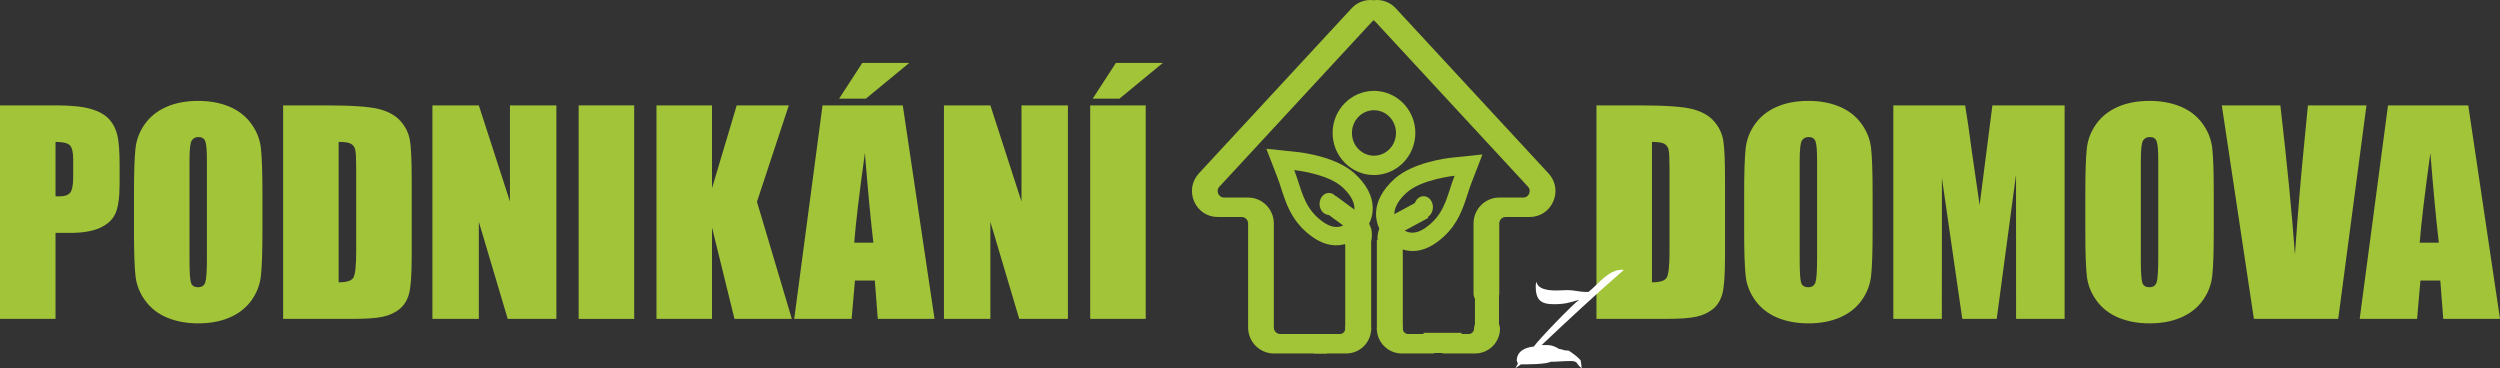
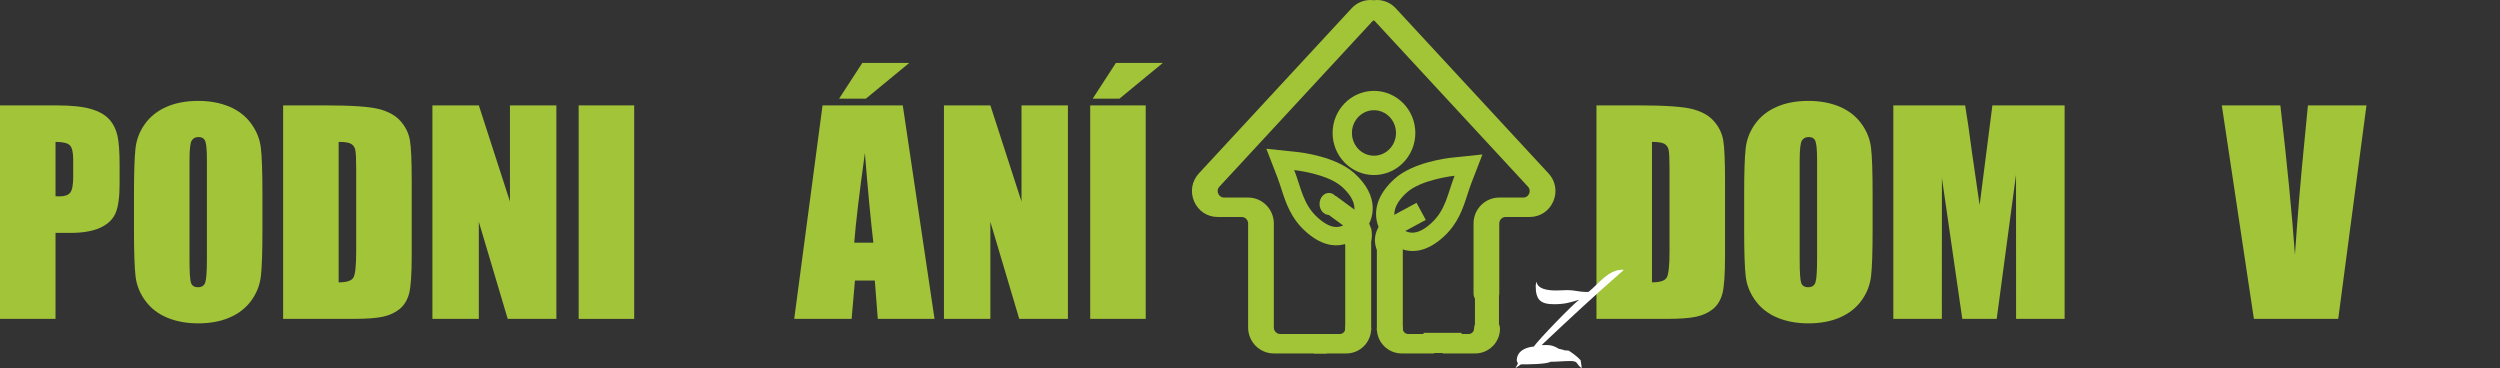
<svg xmlns="http://www.w3.org/2000/svg" version="1.2" baseProfile="tiny" id="Vrstva_1" x="0px" y="0px" width="879.377px" height="129.473px" viewBox="0 0 879.377 129.473" xml:space="preserve">
  <rect x="0" y="0" width="879.377" height="129.473" fill="#333333" stroke="none" />
  <rect x="473.188" y="80.214" fill="#A2C437" width="9.123" height="35.989" />
  <rect x="484.311" y="84.411" fill="#A2C437" width="9.123" height="31.793" />
  <path fill="#A2C437" d="M478.889,112.167c-0.4,0-0.781,0.084-1.14,0.209c-0.358-0.125-0.738-0.209-1.14-0.209  c-1.89,0-3.422,1.533-3.422,3.422c0,1.045-0.85,1.896-1.895,1.896h-9.141v6.842h9.141h2.279c4.818,0,8.738-3.92,8.738-8.738  C482.311,113.7,480.779,112.167,478.889,112.167z" />
  <path fill="#A2C437" d="M544.682,60.981L490.943,2.898c-1.703-1.843-4.116-2.899-6.615-2.897c-0.381,0-0.756,0.031-1.129,0.079  C482.823,0.032,482.446,0,482.066,0c-2.5,0-4.91,1.057-6.616,2.899l-53.737,58.081c-2.495,2.699-3.139,6.479-1.681,9.861  c1.458,3.383,4.638,5.484,8.298,5.484h2.261h6.173c1.246,0,2.26,1.023,2.26,2.279v36.598c0,5.029,4.06,9.123,9.048,9.123h2.262  h16.378v-6.842h-16.378c-1.246,0-2.262-1.023-2.262-2.281V78.606c0-5.029-4.058-9.121-9.048-9.121h-2.26h-6.173  c-1.338,0-1.896-0.959-2.075-1.371c-0.178-0.412-0.492-1.479,0.422-2.467l53.736-58.081c0.153-0.167,0.334-0.297,0.522-0.407  c0.188,0.11,0.369,0.24,0.523,0.407l53.735,58.081c0.913,0.988,0.598,2.057,0.42,2.467c-0.177,0.412-0.734,1.371-2.072,1.371h-6.172  h-2.263c-4.988,0-9.048,4.092-9.048,9.121v24.65c0,1.891,1.52,3.422,3.394,3.422c0.398,0,0.774-0.082,1.13-0.209  c0.355,0.127,0.733,0.209,1.131,0.209c1.875,0,3.394-1.531,3.394-3.422v-24.65c0-1.256,1.015-2.279,2.263-2.279h6.172h2.261  c3.659,0,6.839-2.102,8.298-5.484c0.516-1.201,0.769-2.449,0.769-3.682C547.131,64.917,546.292,62.723,544.682,60.981z" />
  <path fill="#A2C437" d="M487.732,112.167c0.4,0,0.781,0.084,1.14,0.209c0.358-0.125,0.738-0.209,1.14-0.209  c1.89,0,3.422,1.533,3.422,3.422c0,1.045,0.85,1.896,1.895,1.896h9.141v6.842h-9.141h-2.279c-4.818,0-8.738-3.92-8.738-8.738  C484.311,113.7,485.842,112.167,487.732,112.167z" />
  <path fill="#A2C437" d="M524.205,112.167c-0.4,0-0.781,0.084-1.14,0.209c-0.358-0.125-0.738-0.209-1.14-0.209  c-1.89,0-3.422,1.533-3.422,3.422c0,1.045-0.85,1.896-1.895,1.896h-9.141v6.842h9.141h2.279c4.818,0,8.738-3.92,8.738-8.738  C527.627,113.7,526.096,112.167,524.205,112.167z" />
  <rect x="518.811" y="79.606" fill="#A2C437" width="8.451" height="36.598" />
  <path fill="#A2C437" d="M476.08,88.571c-0.322-0.236-0.58-0.529-0.795-0.842c-0.363-0.111-0.719-0.269-1.043-0.507  c-1.523-1.117-1.852-3.26-0.733-4.783c0.618-0.842,0.437-2.031-0.405-2.649l-7.369-5.408l4.049-5.516l7.368,5.408l1.838,1.349  c3.884,2.851,4.725,8.331,1.874,12.215C479.746,89.36,477.604,89.69,476.08,88.571z" />
-   <path fill="#A2C437" d="M490.217,89.264c0.353-0.188,0.648-0.444,0.904-0.725c0.375-0.061,0.748-0.166,1.103-0.357  c1.662-0.897,2.282-2.975,1.385-4.637c-0.497-0.919-0.153-2.072,0.767-2.569l8.042-4.342l-3.25-6.021l-8.043,4.342l-2.007,1.083  c-4.238,2.289-5.825,7.602-3.537,11.842C486.478,89.542,488.554,90.164,490.217,89.264z" />
+   <path fill="#A2C437" d="M490.217,89.264c0.375-0.061,0.748-0.166,1.103-0.357  c1.662-0.897,2.282-2.975,1.385-4.637c-0.497-0.919-0.153-2.072,0.767-2.569l8.042-4.342l-3.25-6.021l-8.043,4.342l-2.007,1.083  c-4.238,2.289-5.825,7.602-3.537,11.842C486.478,89.542,488.554,90.164,490.217,89.264z" />
  <path fill="#A2C437" d="M455.979,53.426l-10.541-1.1l3.814,9.871c0.547,1.418,1.018,2.873,1.474,4.28  c1.552,4.798,3.312,10.235,8.483,14.905c10.553,9.525,18.219,2.682,20.317,0.359c4.126-4.572,5.782-12.762-3.128-20.806  C469.988,55.149,458.264,53.667,455.979,53.426z M474.779,77.458c-2.548,2.822-6.039,3.824-11.24-0.873  c-5.203-4.695-5.826-10.376-8.293-16.762c0,0,11.621,1.215,16.822,5.91S477.328,74.635,474.779,77.458z" />
  <path fill="#A2C437" d="M490.492,62.937c-8.91,8.043-7.253,16.233-3.128,20.805c2.1,2.323,9.765,9.167,20.318-0.359  c5.172-4.67,6.932-10.107,8.482-14.904c0.457-1.408,0.928-2.863,1.475-4.281l3.814-9.871l-10.542,1.101  C508.627,55.666,496.903,57.149,490.492,62.937z M494.822,67.732c5.201-4.694,16.823-5.909,16.823-5.909  c-2.467,6.386-3.091,12.066-8.293,16.762c-5.201,4.696-8.693,3.695-11.241,0.872C489.563,76.635,489.621,72.428,494.822,67.732z" />
  <ellipse fill="#A2C437" cx="467.446" cy="71.726" rx="3.294" ry="3.861" />
-   <ellipse fill="#A2C437" cx="500.739" cy="72.865" rx="3.294" ry="3.861" />
  <rect x="500.739" y="117.071" fill="#A2C437" width="13.364" height="7.096" />
  <path fill="#A2C437" d="M483.293,31.964c-8.023,0-14.553,6.641-14.553,14.804c0,8.162,6.529,14.803,14.553,14.803  c8.025,0,14.554-6.641,14.554-14.803C497.847,38.605,491.318,31.964,483.293,31.964z M483.293,54.768c-4.279,0-7.75-3.582-7.75-8  c0-4.419,3.471-8,7.75-8c4.281,0,7.75,3.581,7.75,8C491.043,51.186,487.574,54.768,483.293,54.768z" />
  <g>
    <path fill="#A2C438" d="M0,37.067h19.668c5.318,0,9.409,0.417,12.27,1.252c2.86,0.835,5.01,2.041,6.447,3.618   c1.438,1.577,2.412,3.487,2.923,5.729c0.51,2.243,0.765,5.714,0.765,10.414v6.54c0,4.795-0.495,8.289-1.484,10.484   c-0.99,2.195-2.806,3.881-5.451,5.056c-2.644,1.176-6.1,1.763-10.367,1.763h-5.242v30.244H0V37.067z M19.529,49.916v19.111   c0.557,0.031,1.036,0.046,1.438,0.046c1.793,0,3.038-0.44,3.734-1.321c0.695-0.882,1.043-2.714,1.043-5.497v-6.17   c0-2.566-0.402-4.236-1.206-5.01C23.734,50.303,22.064,49.916,19.529,49.916z" />
    <path fill="#A2C438" d="M92.31,81.042c0,7.545-0.178,12.888-0.533,16.026c-0.356,3.139-1.469,6.007-3.34,8.604   c-1.872,2.598-4.4,4.592-7.584,5.984c-3.186,1.391-6.896,2.087-11.133,2.087c-4.021,0-7.63-0.657-10.832-1.972   c-3.2-1.313-5.775-3.285-7.723-5.914c-1.948-2.628-3.108-5.489-3.479-8.582c-0.371-3.092-0.557-8.504-0.557-16.234v-12.85   c0-7.545,0.178-12.888,0.533-16.026s1.469-6.007,3.34-8.604s4.399-4.593,7.584-5.984c3.185-1.392,6.896-2.088,11.133-2.088   c4.02,0,7.63,0.658,10.832,1.972c3.2,1.315,5.775,3.286,7.723,5.915s3.108,5.489,3.479,8.581c0.371,3.093,0.557,8.505,0.557,16.235   V81.042z M72.781,56.364c0-3.494-0.193-5.729-0.58-6.703c-0.387-0.975-1.183-1.461-2.389-1.461c-1.021,0-1.802,0.394-2.342,1.183   c-0.542,0.788-0.812,3.116-0.812,6.981v35.068c0,4.359,0.178,7.051,0.534,8.07c0.355,1.021,1.183,1.531,2.481,1.531   c1.329,0,2.18-0.587,2.551-1.763c0.371-1.175,0.557-3.974,0.557-8.396V56.364z" />
    <path fill="#A2C438" d="M99.592,37.067h14.612c9.432,0,15.81,0.434,19.135,1.299c3.324,0.865,5.852,2.289,7.584,4.268   c1.731,1.979,2.813,4.182,3.247,6.609c0.433,2.428,0.649,7.198,0.649,14.311v26.301c0,6.742-0.317,11.249-0.951,13.522   c-0.634,2.272-1.739,4.052-3.316,5.334c-1.577,1.284-3.525,2.181-5.845,2.69c-2.319,0.511-5.814,0.766-10.483,0.766H99.592V37.067z    M119.121,49.916v49.401c2.813,0,4.546-0.563,5.195-1.692s0.974-4.198,0.974-9.208V59.239c0-3.4-0.109-5.581-0.325-6.54   c-0.217-0.958-0.712-1.662-1.484-2.11C122.708,50.14,121.255,49.916,119.121,49.916z" />
    <path fill="#A2C438" d="M195.706,37.067v75.1h-17.117L168.43,78.026v34.141h-16.328v-75.1h16.328l10.947,33.815V37.067H195.706z" />
    <path fill="#A2C438" d="M223.074,37.067v75.1h-19.529v-75.1H223.074z" />
-     <path fill="#A2C438" d="M277.462,37.067L266.26,70.975l12.27,41.191h-20.179l-7.909-32.192v32.192h-19.528v-75.1h19.528v29.177   l8.698-29.177H277.462z" />
    <path fill="#A2C438" d="M317.552,37.067l11.168,75.1h-19.958l-1.048-13.498h-6.986l-1.174,13.498h-20.189l9.961-75.1H317.552z    M319.836,22.129l-15.261,12.571h-9.417l8.164-12.571H319.836z M307.202,85.355c-0.989-8.507-1.98-19.021-2.975-31.543   c-1.99,14.38-3.239,24.896-3.748,31.543H307.202z" />
    <path fill="#A2C438" d="M375.64,37.067v75.1h-17.116l-10.159-34.141v34.141h-16.328v-75.1h16.328l10.947,33.815V37.067H375.64z" />
    <path fill="#A2C438" d="M403.008,37.067v75.1h-19.529v-75.1H403.008z M409.037,22.129l-15.261,12.571h-9.417l8.164-12.571H409.037z   " />
    <path fill="#A2C438" d="M561.558,37.067h14.612c9.432,0,15.81,0.434,19.134,1.299s5.853,2.289,7.585,4.268   c1.731,1.979,2.813,4.182,3.246,6.609c0.434,2.428,0.65,7.198,0.65,14.311v26.301c0,6.742-0.318,11.249-0.951,13.522   c-0.635,2.272-1.74,4.052-3.316,5.334c-1.578,1.284-3.525,2.181-5.846,2.69c-2.318,0.511-5.813,0.766-10.482,0.766h-24.632V37.067z    M581.086,49.916v49.401c2.814,0,4.547-0.563,5.195-1.692c0.65-1.129,0.975-4.198,0.975-9.208V59.239c0-3.4-0.108-5.581-0.324-6.54   c-0.217-0.958-0.712-1.662-1.484-2.11C584.674,50.14,583.221,49.916,581.086,49.916z" />
    <path fill="#A2C438" d="M658.691,81.042c0,7.545-0.179,12.888-0.533,16.026c-0.356,3.139-1.47,6.007-3.34,8.604   c-1.872,2.598-4.399,4.592-7.584,5.984c-3.186,1.391-6.896,2.087-11.133,2.087c-4.021,0-7.631-0.657-10.832-1.972   c-3.2-1.313-5.775-3.285-7.723-5.914c-1.949-2.628-3.108-5.489-3.479-8.582c-0.371-3.092-0.557-8.504-0.557-16.234v-12.85   c0-7.545,0.178-12.888,0.533-16.026s1.469-6.007,3.34-8.604s4.399-4.593,7.585-5.984c3.185-1.392,6.896-2.088,11.133-2.088   c4.02,0,7.63,0.658,10.831,1.972c3.2,1.315,5.774,3.286,7.724,5.915c1.947,2.629,3.107,5.489,3.479,8.581   c0.371,3.093,0.557,8.505,0.557,16.235V81.042z M639.162,56.364c0-3.494-0.193-5.729-0.579-6.703   c-0.388-0.975-1.183-1.461-2.39-1.461c-1.02,0-1.802,0.394-2.342,1.183c-0.542,0.788-0.813,3.116-0.813,6.981v35.068   c0,4.359,0.178,7.051,0.534,8.07c0.354,1.021,1.183,1.531,2.481,1.531c1.329,0,2.18-0.587,2.551-1.763   c0.371-1.175,0.557-3.974,0.557-8.396V56.364z" />
    <path fill="#A2C438" d="M726.23,37.067v75.1h-17.07l-0.022-50.701l-6.796,50.701h-12.107l-7.166-49.541l-0.023,49.541h-17.07v-75.1   h25.27c0.749,4.516,1.521,9.836,2.317,15.965l2.773,19.104l4.487-35.068H726.23z" />
-     <path fill="#A2C438" d="M778.694,81.042c0,7.545-0.179,12.888-0.533,16.026c-0.356,3.139-1.47,6.007-3.34,8.604   c-1.872,2.598-4.399,4.592-7.585,5.984c-3.185,1.391-6.896,2.087-11.133,2.087c-4.02,0-7.63-0.657-10.831-1.972   c-3.2-1.313-5.774-3.285-7.724-5.914c-1.947-2.628-3.107-5.489-3.479-8.582c-0.371-3.092-0.557-8.504-0.557-16.234v-12.85   c0-7.545,0.178-12.888,0.533-16.026s1.469-6.007,3.34-8.604s4.399-4.593,7.584-5.984c3.186-1.392,6.896-2.088,11.133-2.088   c4.021,0,7.631,0.658,10.832,1.972c3.2,1.315,5.775,3.286,7.723,5.915c1.949,2.629,3.108,5.489,3.479,8.581   c0.371,3.093,0.557,8.505,0.557,16.235V81.042z M759.166,56.364c0-3.494-0.194-5.729-0.58-6.703   c-0.388-0.975-1.184-1.461-2.389-1.461c-1.021,0-1.803,0.394-2.343,1.183c-0.542,0.788-0.812,3.116-0.812,6.981v35.068   c0,4.359,0.177,7.051,0.533,8.07c0.354,1.021,1.183,1.531,2.481,1.531c1.329,0,2.181-0.587,2.552-1.763   c0.371-1.175,0.557-3.974,0.557-8.396V56.364z" />
    <path fill="#A2C438" d="M832.41,37.067l-9.938,75.1h-29.665l-11.283-75.1h20.596c2.394,20.687,4.103,38.19,5.126,52.51   c1.009-14.473,2.079-27.32,3.213-38.545l1.356-13.965H832.41z" />
-     <path fill="#A2C438" d="M868.209,37.067l11.168,75.1h-19.958l-1.048-13.498h-6.986l-1.174,13.498h-20.189l9.961-75.1H868.209z    M857.859,85.355c-0.989-8.507-1.98-19.021-2.975-31.543c-1.99,14.38-3.239,24.896-3.748,31.543H857.859z" />
  </g>
  <g>
    <path fill="#FFFFFF" d="M533.131,129.343l0.783-1.437l-0.392-1.045c0-3.396,3.134-4.702,6.009-4.964   c1.698-2.481,13.715-14.89,15.935-16.457c-3.396,1.045-5.225,1.567-8.882,1.567c-4.702,0-6.4-1.567-6.4-6.399   c0-0.523,0.13-1.046,0.262-1.568c0.392,2.613,3.787,3.135,6.923,3.135c1.566,0,3.134-0.13,4.049-0.13   c2.22,0,4.311,0.652,6.399,0.652h0.914c3.658-2.873,6.923-7.837,12.018-7.837l0.392,0.13c-9.926,8.621-19.462,17.503-28.866,26.385   h2.09c1.307,0,2.743,0.522,3.918,1.307l1.699,0.392l0.129,0.131l1.699,0.13c1.566,1.045,3.003,2.091,4.18,3.396l0.392,2.612h-0.261   c-1.828-1.437-0.915-2.352-3.789-2.352c-2.35,0-4.57,0.262-6.922,0.262c-1.567,0.915-8.229,0.915-10.449,0.915l-1.828,1.305   V129.343z" />
  </g>
</svg>